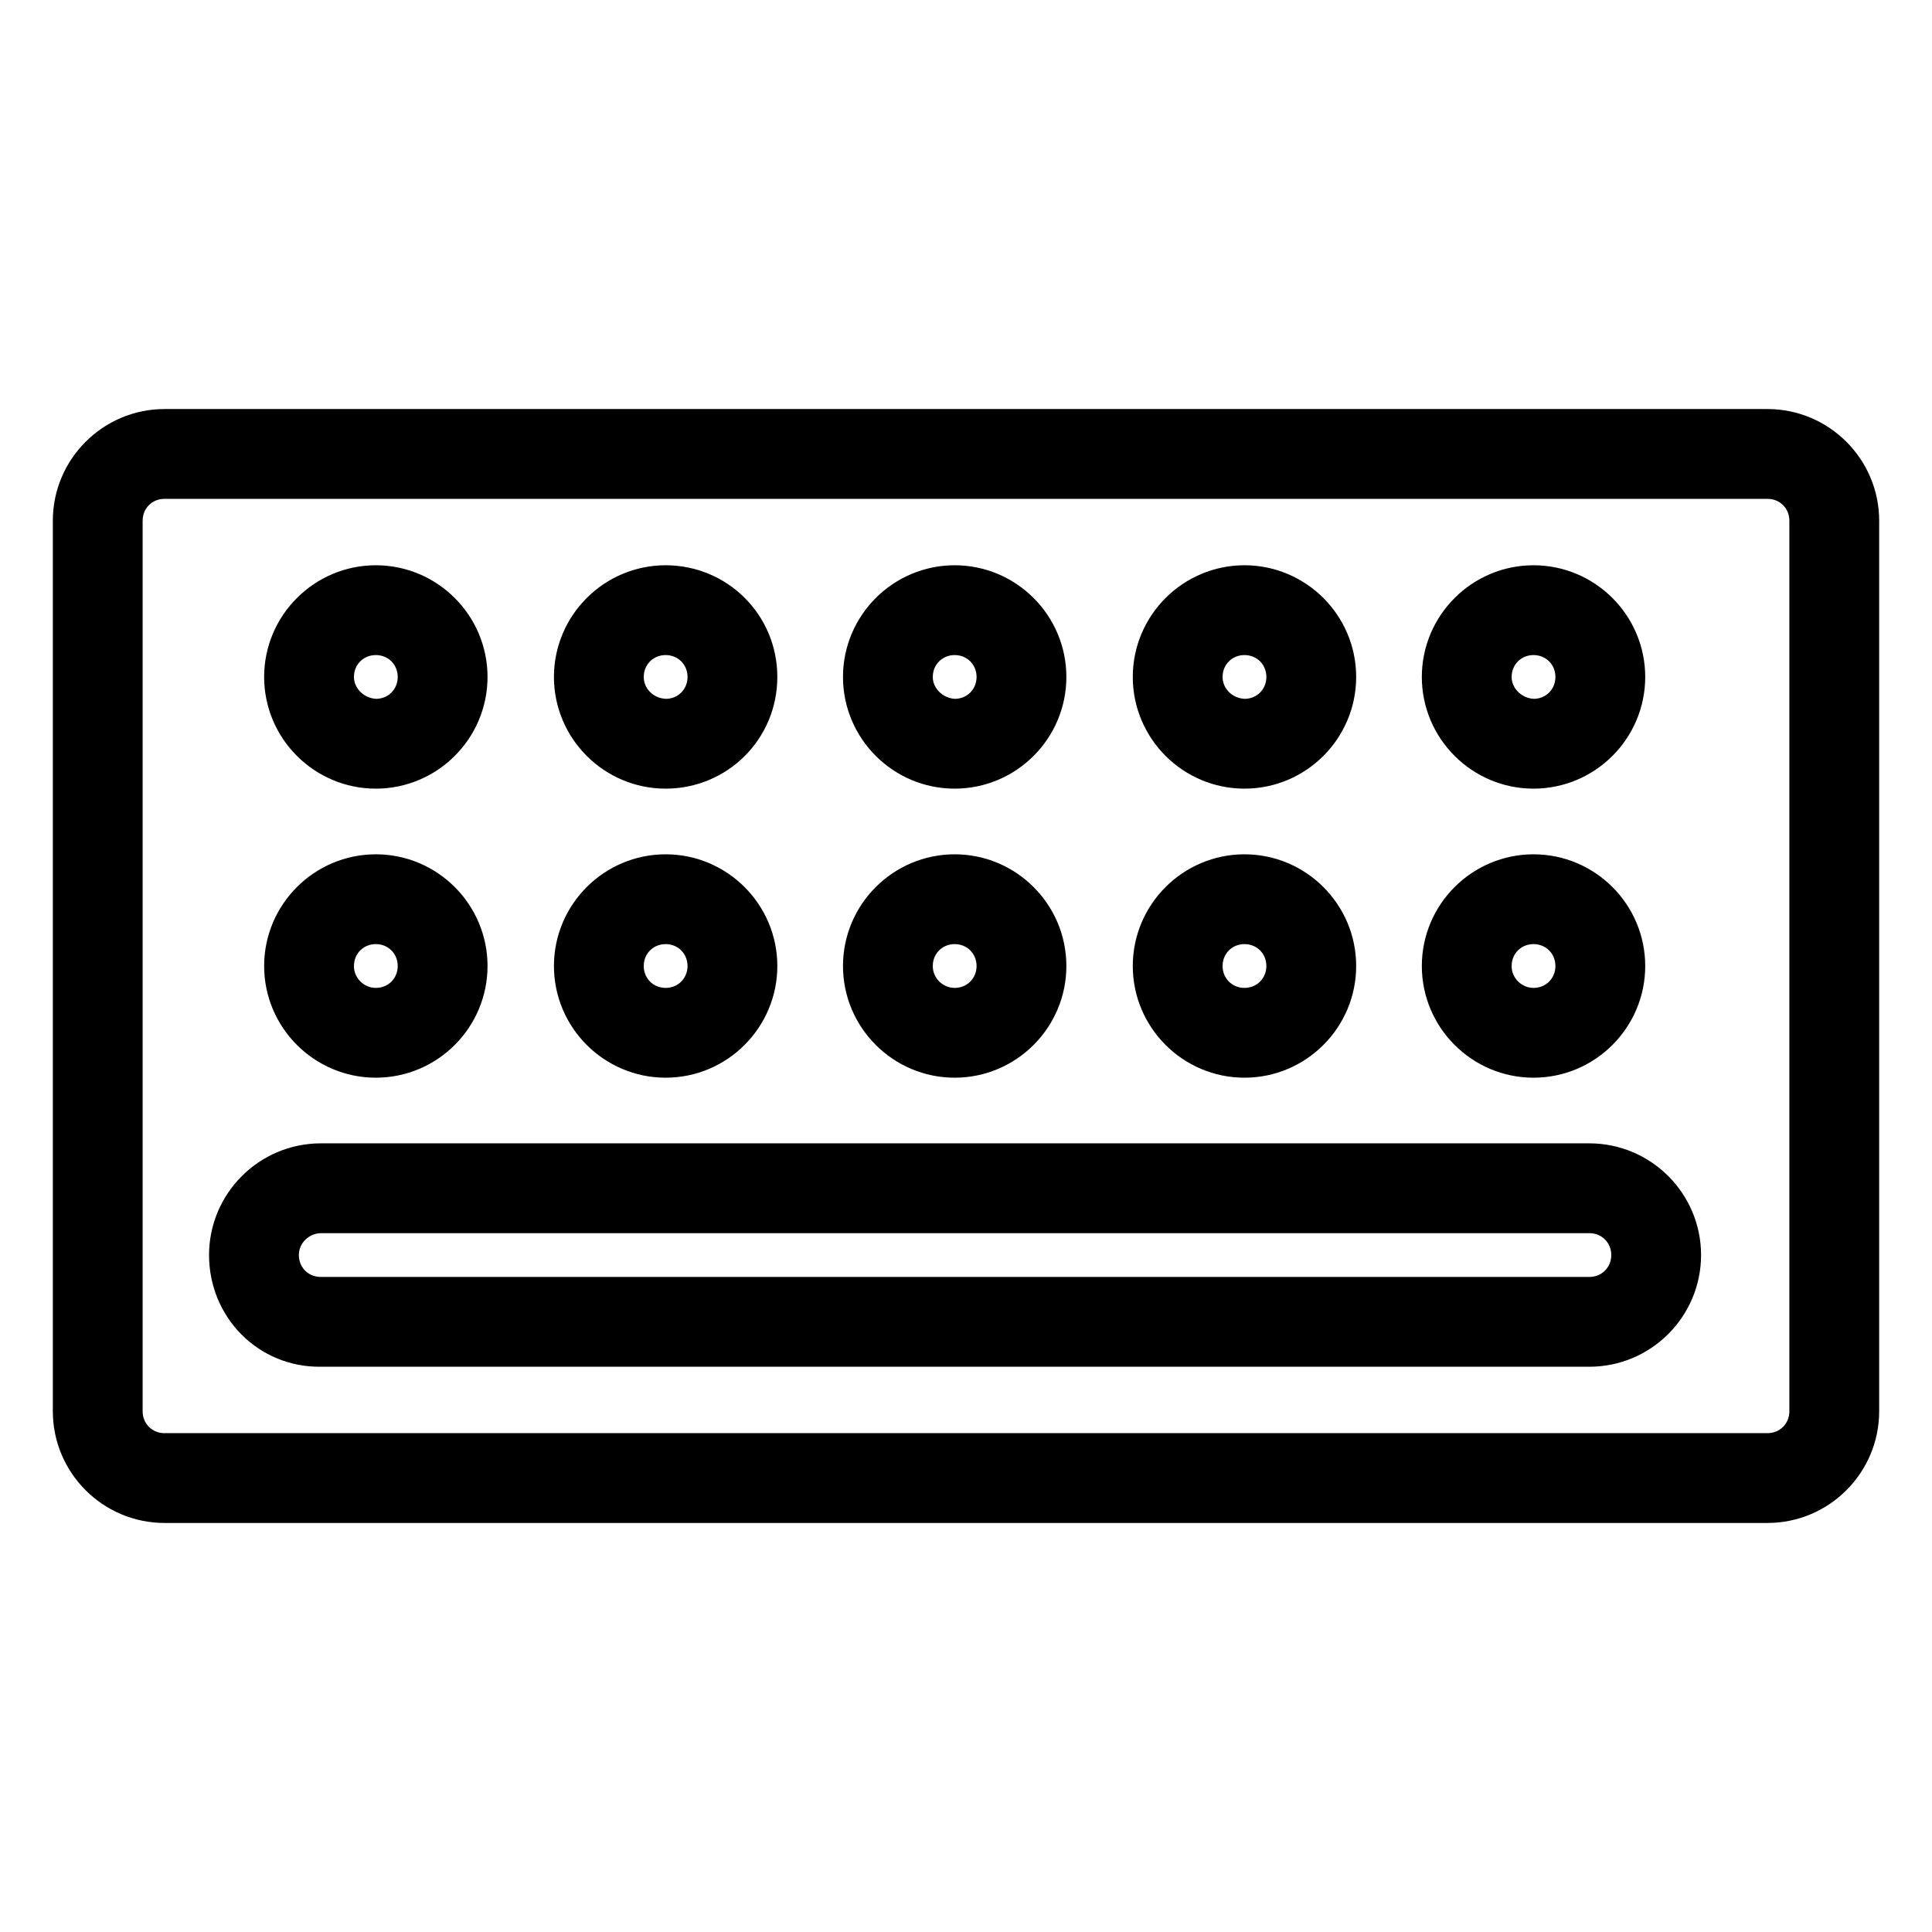
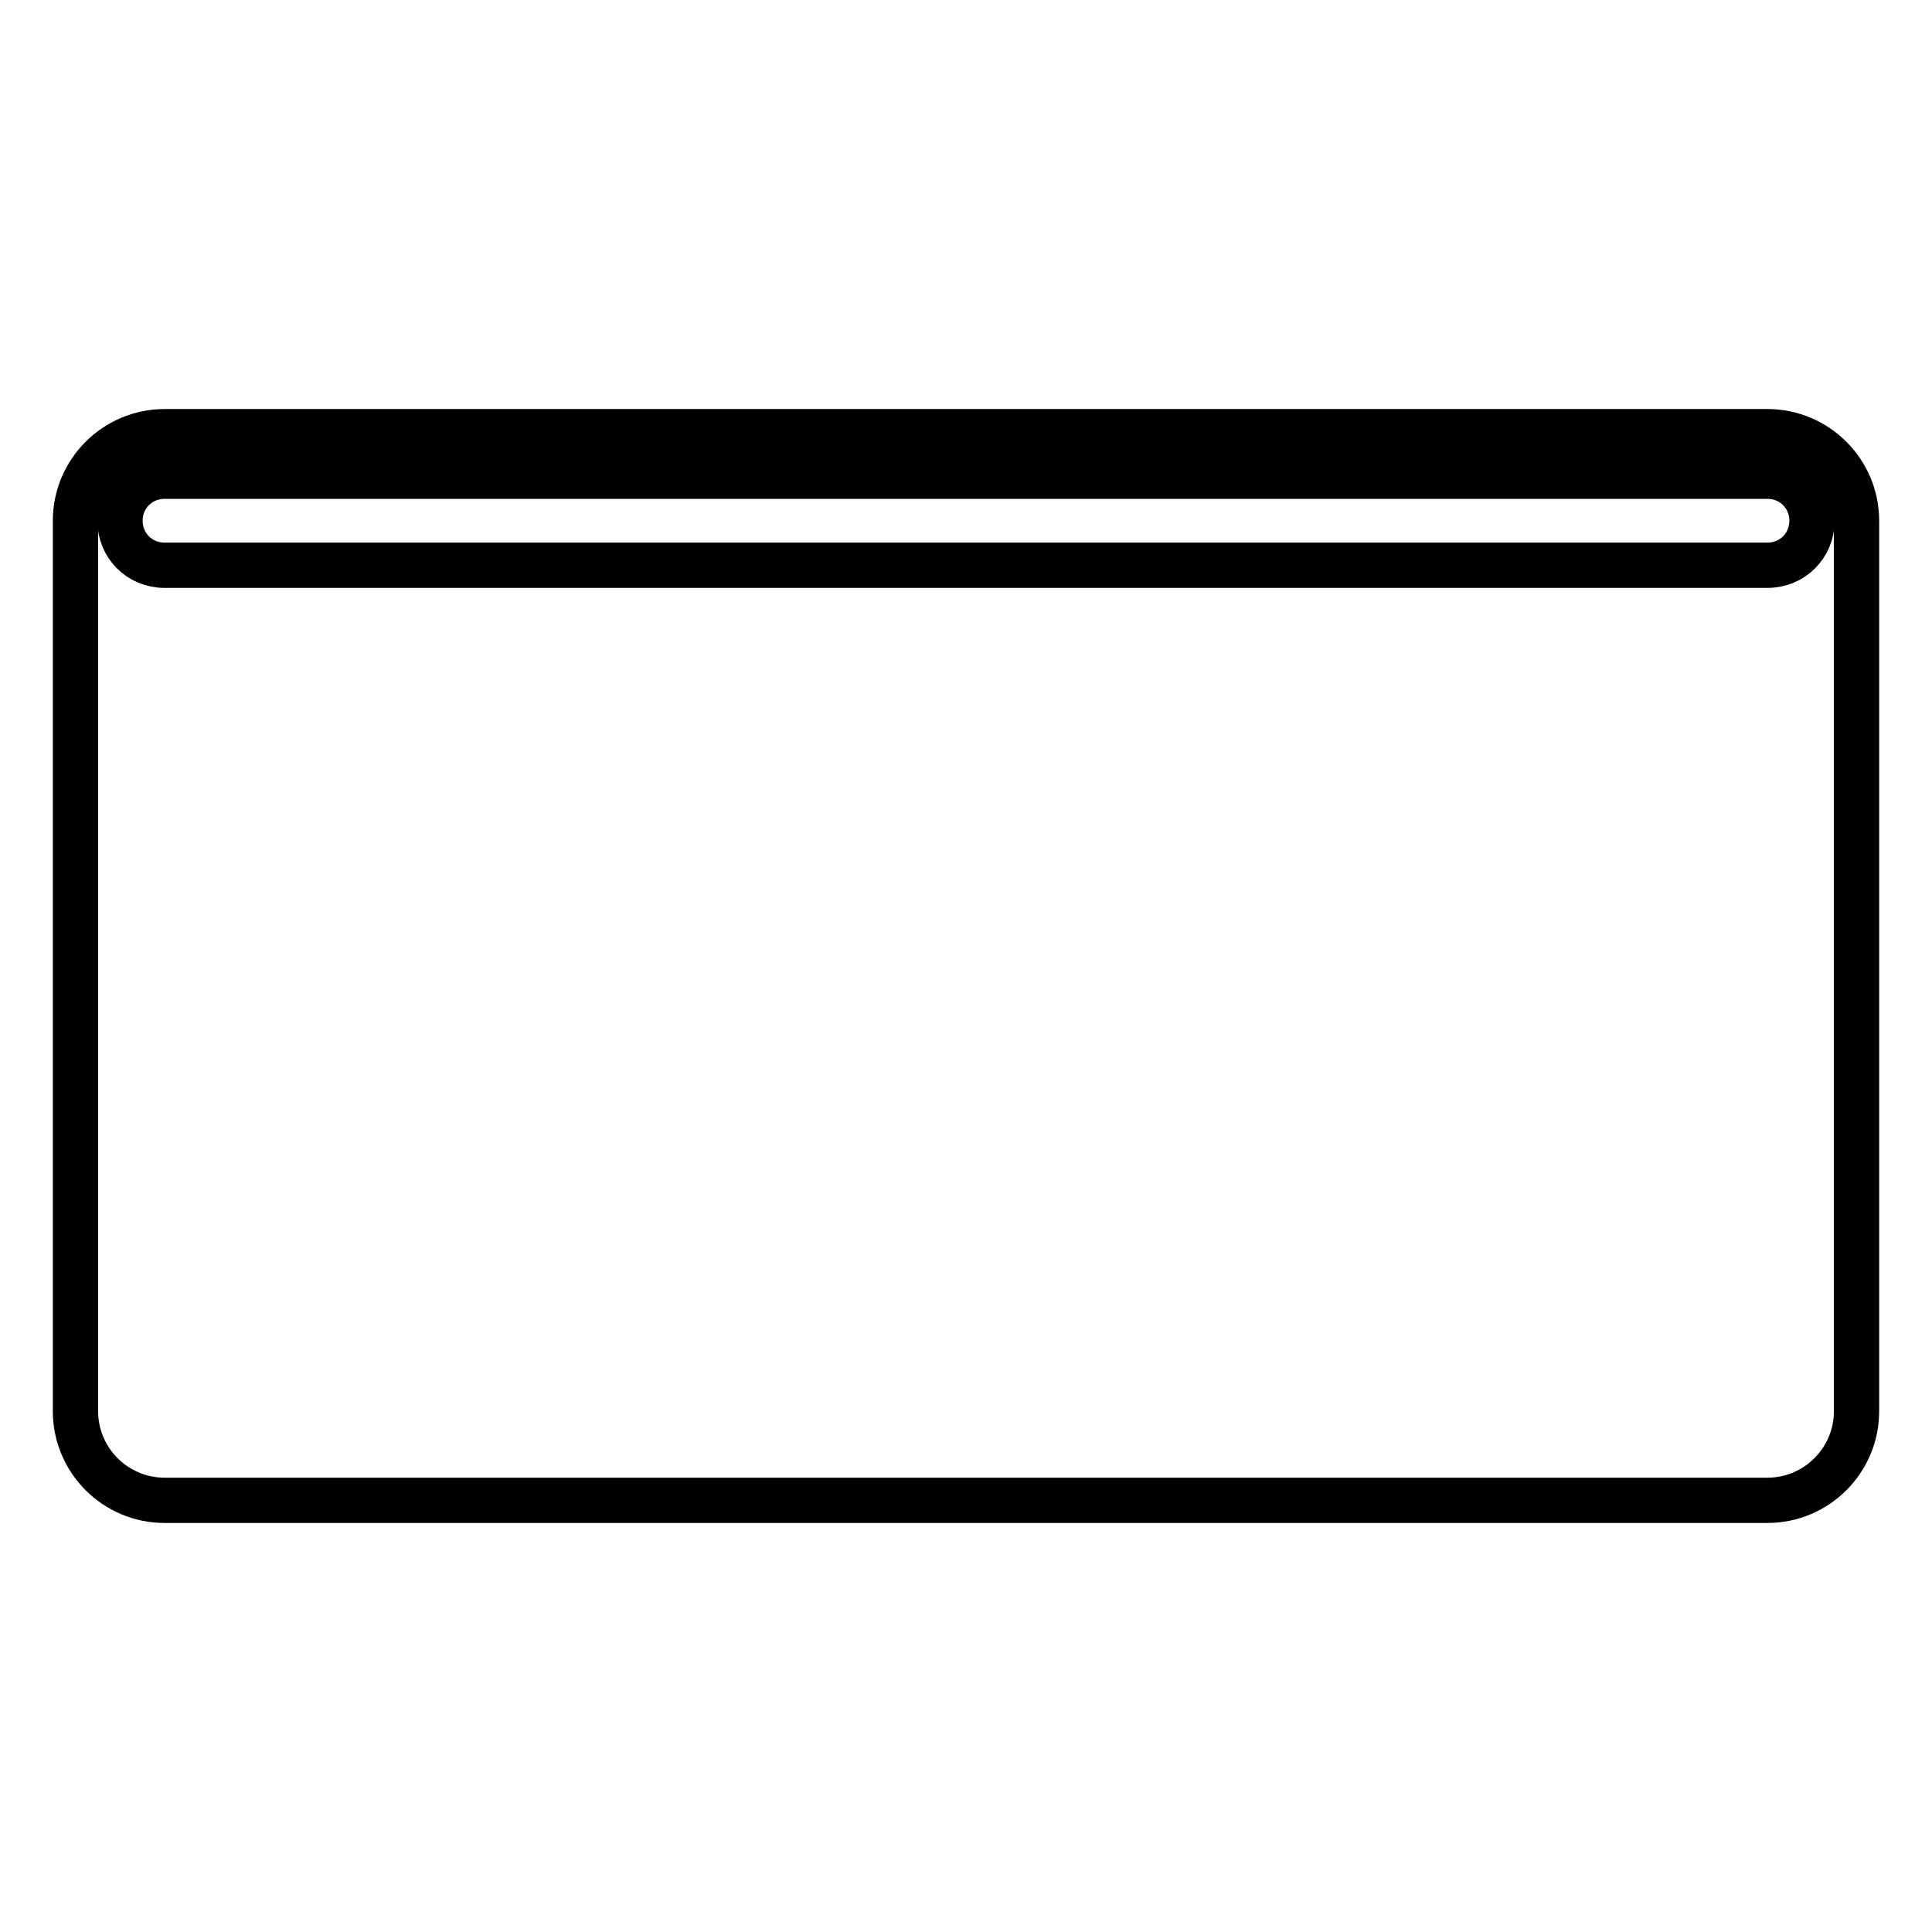
<svg xmlns="http://www.w3.org/2000/svg" version="1.1" x="0px" y="0px" viewBox="0 0 256 256" enable-background="new 0 0 256 256" xml:space="preserve">
  <g>
-     <path stroke-width="6" fill-opacity="0" stroke="#000000" d="M15.9,69v118c0,3.3,2.6,5.9,5.9,5.9h212.4c0,0,0,0,0,0c3.3,0,5.9-2.6,5.9-5.9V69c0-3.3-2.6-5.9-5.9-5.9 H21.8c0,0,0,0,0,0C18.5,63.1,15.9,65.7,15.9,69L15.9,69z M10,69c0-6.5,5.3-11.8,11.8-11.8h212.4c6.5,0,11.8,5.3,11.8,11.8v118 c0,6.5-5.3,11.8-11.8,11.8H21.8c-6.5,0-11.8-5.3-11.8-11.8V69z" />
-     <path stroke-width="6" fill-opacity="0" stroke="#000000" d="M49.8,95.6C49.8,95.6,49.8,95.6,49.8,95.6c3.3,0,5.9-2.6,5.9-5.9c0-3.3-2.6-5.9-5.9-5.9c0,0,0,0,0,0 c-3.3,0-5.9,2.6-5.9,5.9C43.9,92.9,46.6,95.5,49.8,95.6z M49.8,101.5c-6.5,0-11.8-5.3-11.8-11.8s5.3-11.8,11.8-11.8 c6.5,0,11.8,5.3,11.8,11.8S56.3,101.5,49.8,101.5z M164.9,95.6C164.9,95.6,164.9,95.6,164.9,95.6c3.3,0,5.9-2.6,5.9-5.9 c0-3.3-2.6-5.9-5.9-5.9c0,0,0,0,0,0c-3.3,0-5.9,2.6-5.9,5.9C159,92.9,161.6,95.5,164.9,95.6z M164.9,101.5 c-6.5,0-11.8-5.3-11.8-11.8s5.3-11.8,11.8-11.8c6.5,0,11.8,5.3,11.8,11.8S171.4,101.5,164.9,101.5z M88.2,95.6 C88.2,95.6,88.2,95.6,88.2,95.6c3.3,0,5.9-2.6,5.9-5.9c0-3.3-2.6-5.9-5.9-5.9c0,0,0,0,0,0c-3.3,0-5.9,2.6-5.9,5.9 C82.3,92.9,84.9,95.5,88.2,95.6z M88.2,101.5c-6.5,0-11.8-5.3-11.8-11.8s5.3-11.8,11.8-11.8S100,83.1,100,89.7 S94.7,101.5,88.2,101.5z M203.2,95.6L203.2,95.6c3.3,0,5.9-2.6,5.9-5.9c0-3.3-2.6-5.9-5.9-5.9l0,0c-3.3,0-5.9,2.6-5.9,5.9 C197.3,92.9,200,95.5,203.2,95.6z M203.2,101.5c-6.5,0-11.8-5.3-11.8-11.8s5.3-11.8,11.8-11.8c6.5,0,11.8,5.3,11.8,11.8 S209.7,101.5,203.2,101.5z M126.5,95.6C126.5,95.6,126.5,95.6,126.5,95.6c3.3,0,5.9-2.6,5.9-5.9c0-3.3-2.6-5.9-5.9-5.9c0,0,0,0,0,0 c-3.3,0-5.9,2.6-5.9,5.9C120.6,92.9,123.3,95.5,126.5,95.6z M126.5,101.5c-6.5,0-11.8-5.3-11.8-11.8s5.3-11.8,11.8-11.8 c6.5,0,11.8,5.3,11.8,11.8S133,101.5,126.5,101.5z M49.8,133.9L49.8,133.9c3.3,0,5.9-2.6,5.9-5.9c0-3.3-2.6-5.9-5.9-5.9l0,0 c-3.3,0-5.9,2.6-5.9,5.9C43.9,131.3,46.6,133.9,49.8,133.9z M49.8,139.8L49.8,139.8c-6.5,0-11.8-5.3-11.8-11.8 c0-6.5,5.3-11.8,11.8-11.8l0,0c6.5,0,11.8,5.3,11.8,11.8C61.6,134.5,56.3,139.8,49.8,139.8z M164.9,133.9L164.9,133.9 c3.3,0,5.9-2.6,5.9-5.9c0-3.3-2.6-5.9-5.9-5.9l0,0c-3.3,0-5.9,2.6-5.9,5.9C159,131.3,161.6,133.9,164.9,133.9z M164.9,139.8 L164.9,139.8c-6.5,0-11.8-5.3-11.8-11.8c0-6.5,5.3-11.8,11.8-11.8l0,0c6.5,0,11.8,5.3,11.8,11.8 C176.7,134.5,171.4,139.8,164.9,139.8z M88.2,133.9L88.2,133.9c3.3,0,5.9-2.6,5.9-5.9c0-3.3-2.6-5.9-5.9-5.9l0,0 c-3.3,0-5.9,2.6-5.9,5.9C82.3,131.3,84.9,133.9,88.2,133.9z M88.2,139.8L88.2,139.8c-6.5,0-11.8-5.3-11.8-11.8 c0-6.5,5.3-11.8,11.8-11.8l0,0c6.5,0,11.8,5.3,11.8,11.8C100,134.5,94.7,139.8,88.2,139.8z M203.2,133.9L203.2,133.9 c3.3,0,5.9-2.6,5.9-5.9c0-3.3-2.6-5.9-5.9-5.9l0,0c-3.3,0-5.9,2.6-5.9,5.9C197.3,131.3,200,133.9,203.2,133.9z M203.2,139.8 L203.2,139.8c-6.5,0-11.8-5.3-11.8-11.8c0-6.5,5.3-11.8,11.8-11.8l0,0c6.5,0,11.8,5.3,11.8,11.8C215,134.5,209.7,139.8,203.2,139.8 z M126.5,133.9L126.5,133.9c3.3,0,5.9-2.6,5.9-5.9c0-3.3-2.6-5.9-5.9-5.9l0,0c-3.3,0-5.9,2.6-5.9,5.9 C120.6,131.3,123.3,133.9,126.5,133.9z M126.5,139.8L126.5,139.8c-6.5,0-11.8-5.3-11.8-11.8c0-6.5,5.3-11.8,11.8-11.8l0,0 c6.5,0,11.8,5.3,11.8,11.8C138.3,134.5,133,139.8,126.5,139.8z M36.6,166.3c0,3.3,2.6,5.9,5.9,5.9h168.1c3.3,0,5.9-2.6,5.9-5.9 c0-3.3-2.6-5.9-5.9-5.9H42.4C39.2,160.5,36.6,163.1,36.6,166.3z M30.7,166.3c0-6.5,5.3-11.8,11.8-11.8h168.1 c6.5,0,11.8,5.3,11.8,11.8c0,6.5-5.3,11.8-11.8,11.8H42.5C35.9,178.2,30.7,172.9,30.7,166.3L30.7,166.3z" />
+     <path stroke-width="6" fill-opacity="0" stroke="#000000" d="M15.9,69c0,3.3,2.6,5.9,5.9,5.9h212.4c0,0,0,0,0,0c3.3,0,5.9-2.6,5.9-5.9V69c0-3.3-2.6-5.9-5.9-5.9 H21.8c0,0,0,0,0,0C18.5,63.1,15.9,65.7,15.9,69L15.9,69z M10,69c0-6.5,5.3-11.8,11.8-11.8h212.4c6.5,0,11.8,5.3,11.8,11.8v118 c0,6.5-5.3,11.8-11.8,11.8H21.8c-6.5,0-11.8-5.3-11.8-11.8V69z" />
  </g>
</svg>